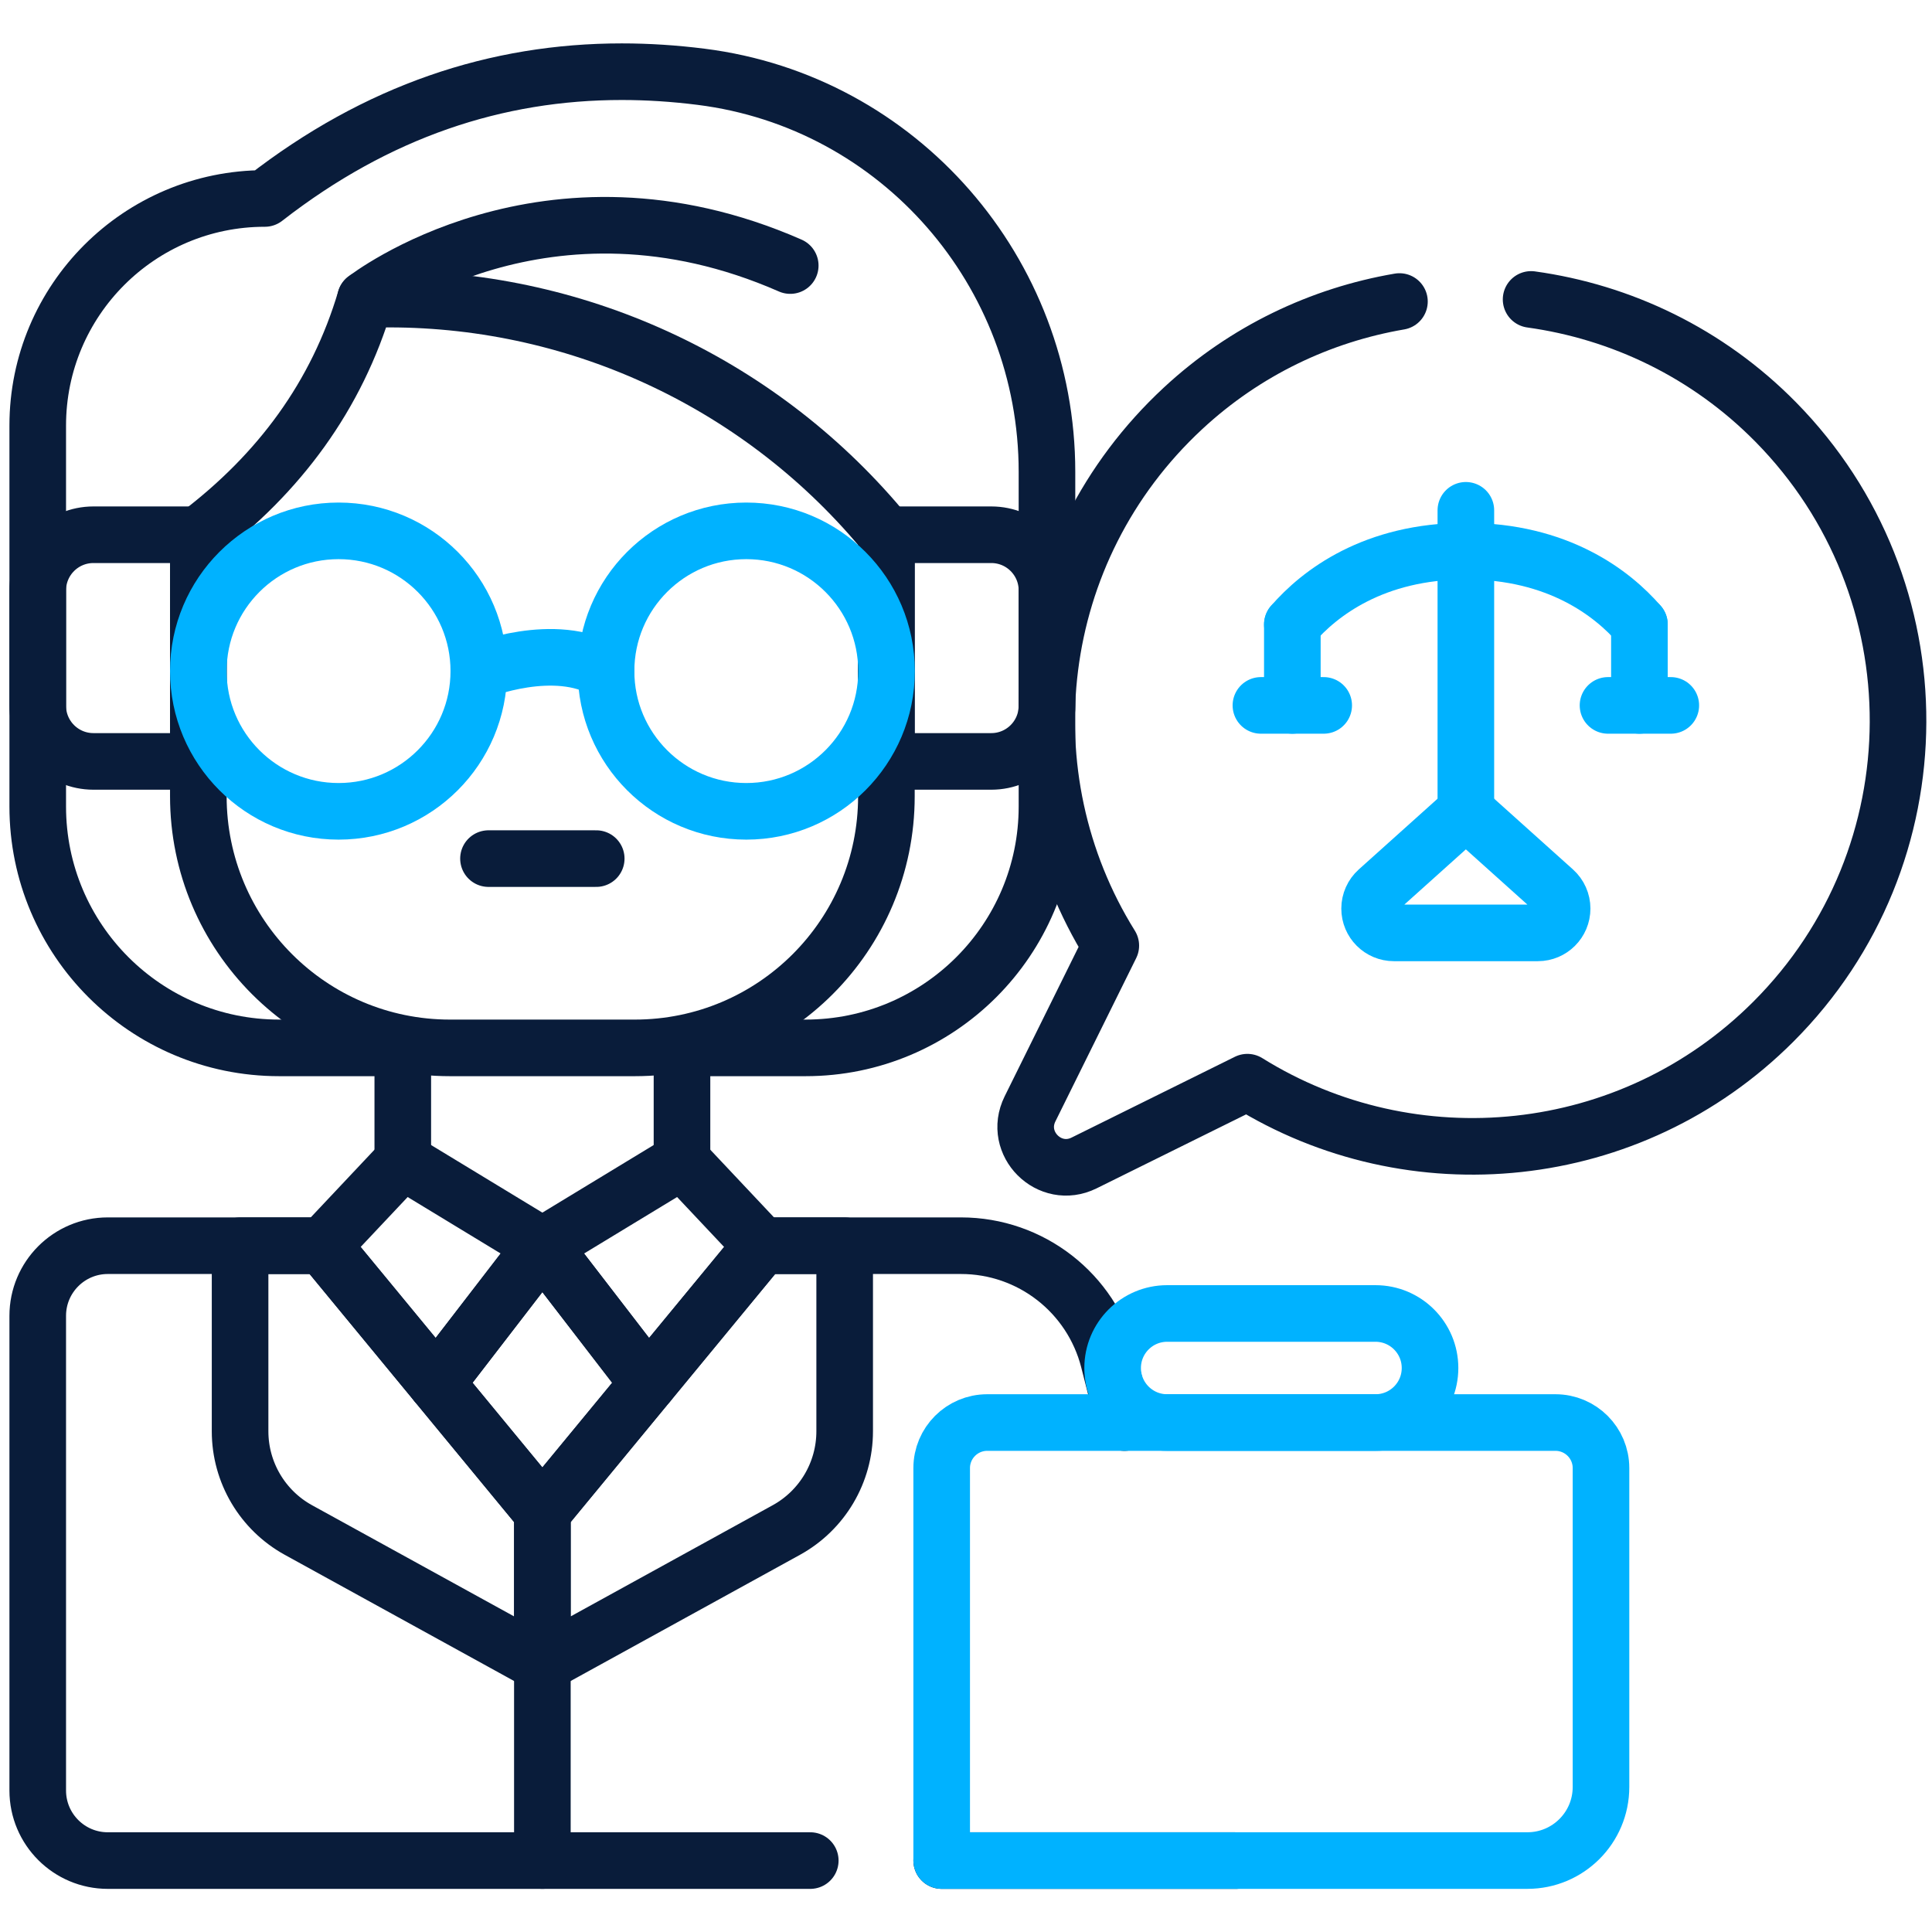
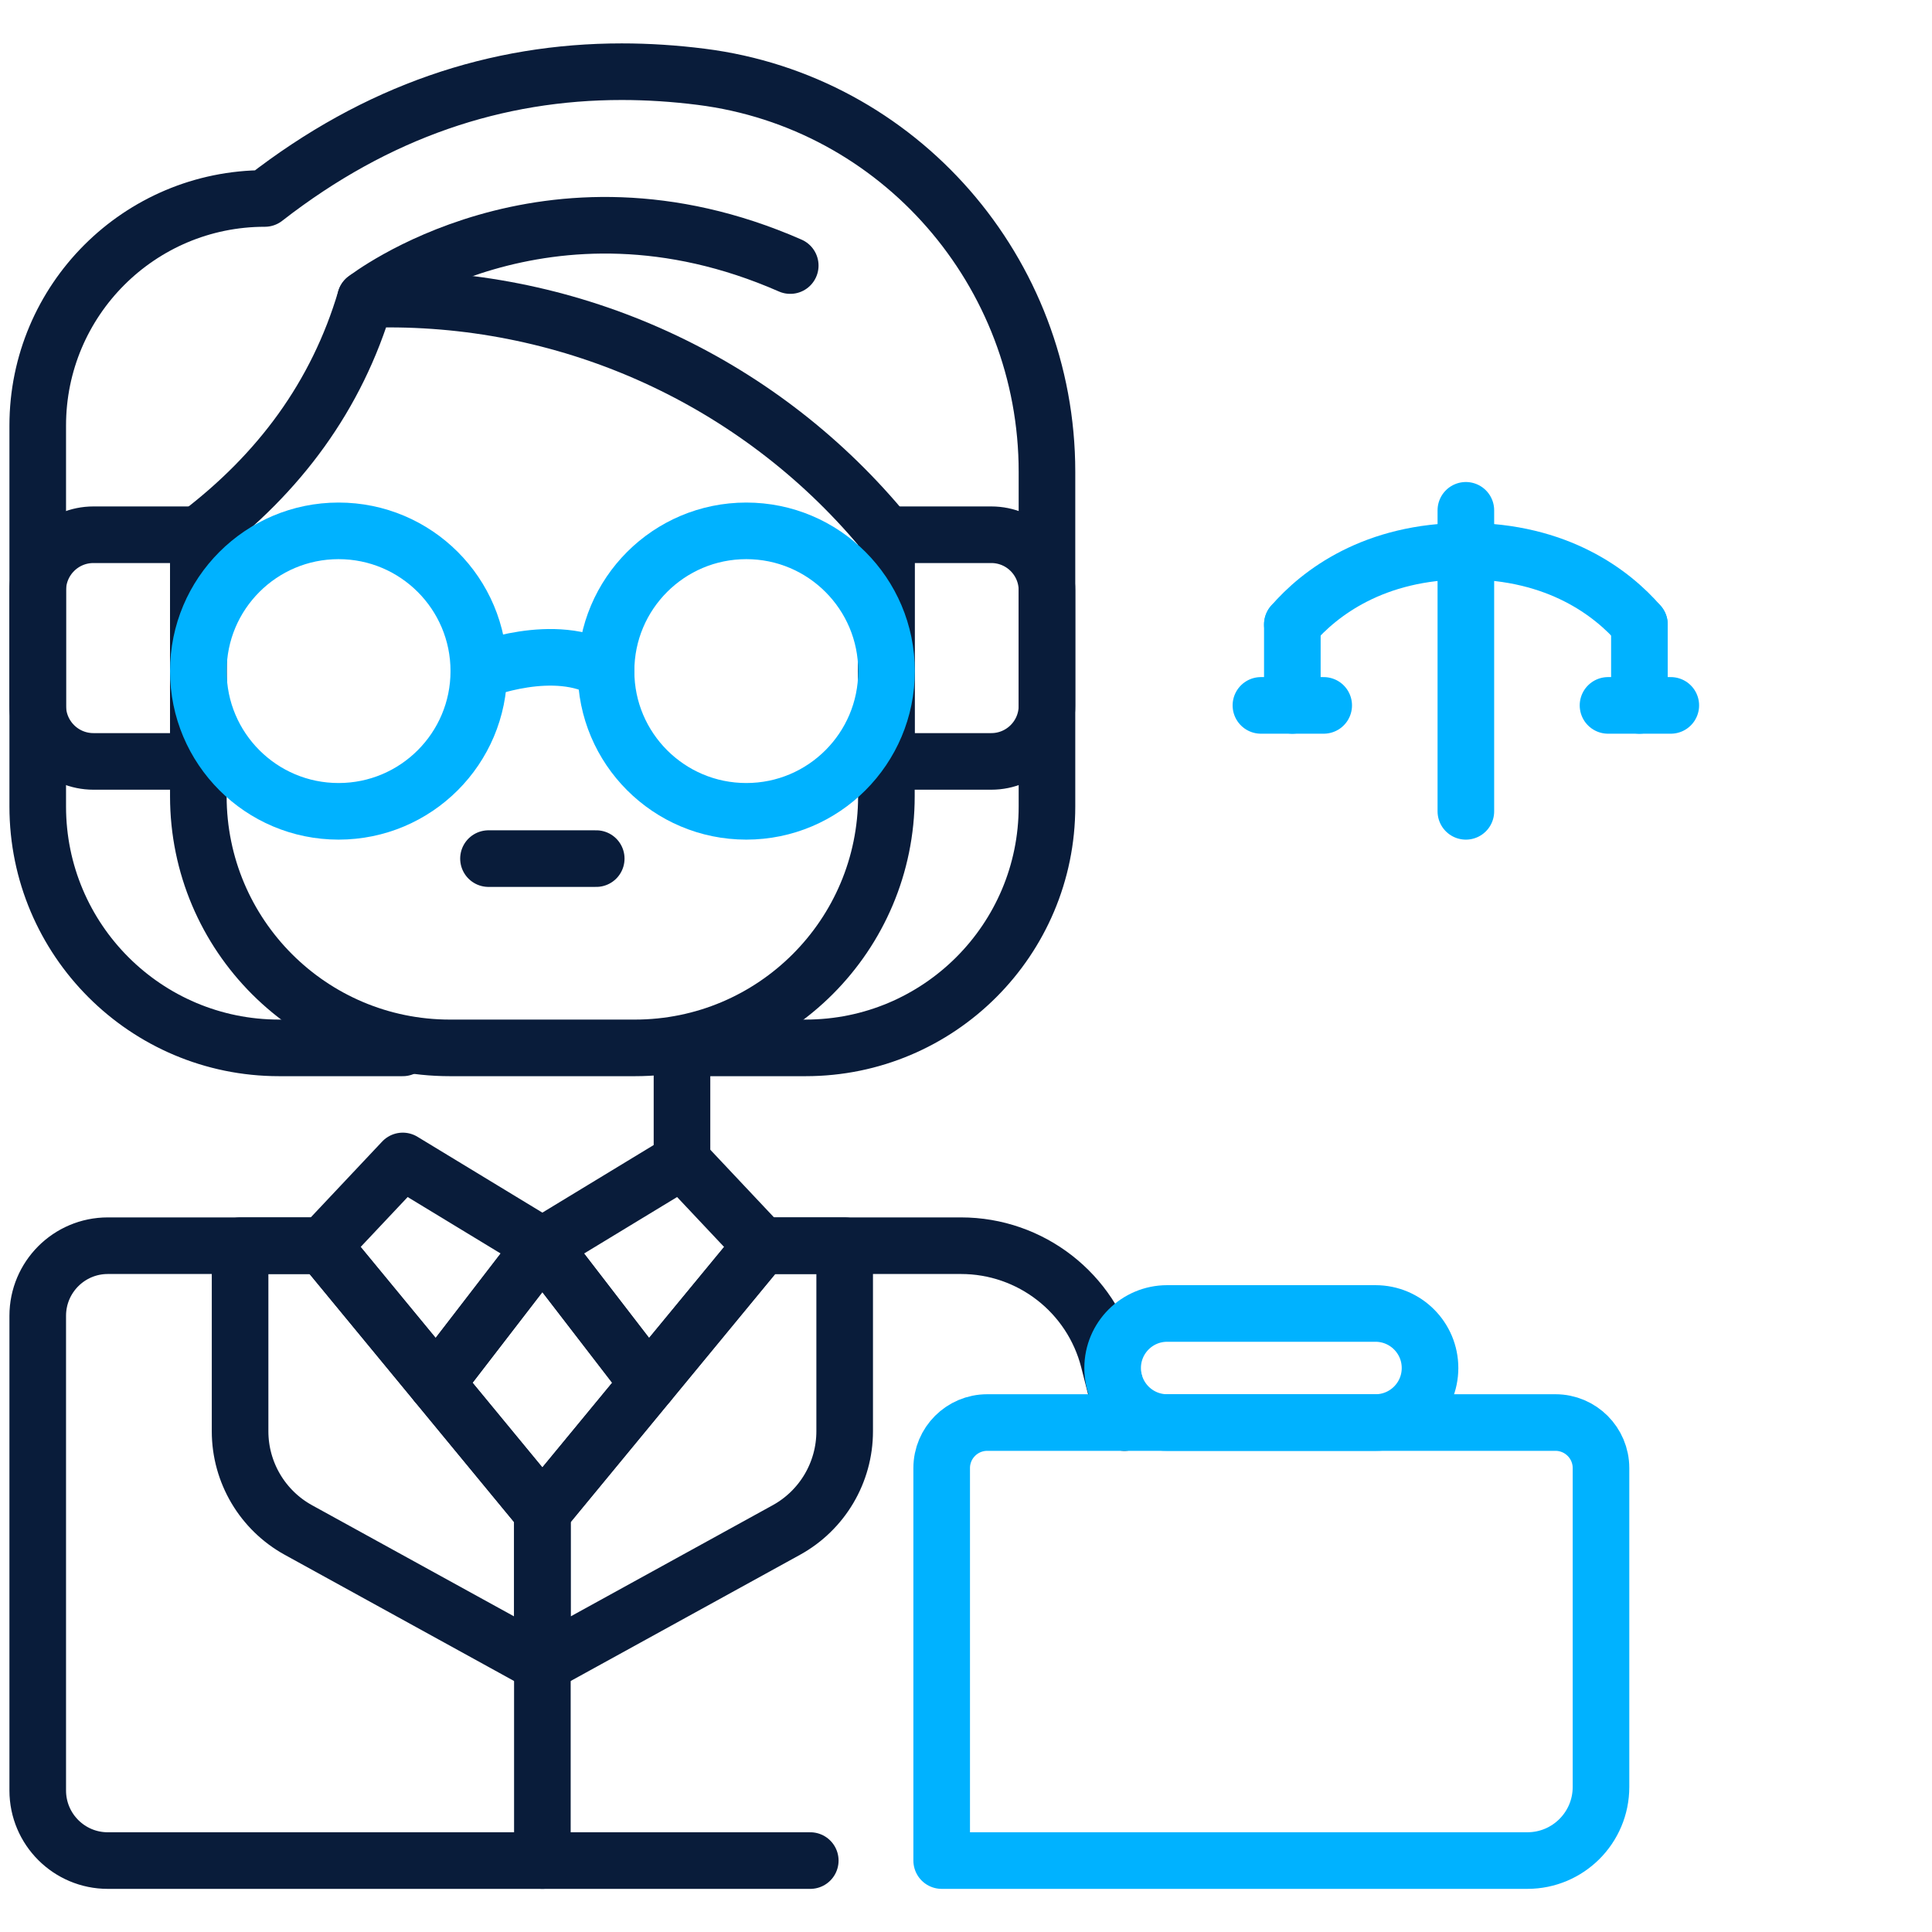
<svg xmlns="http://www.w3.org/2000/svg" width="512" height="512" viewBox="0 0 512 512" fill="none">
  <path d="M168.224 277.7H119.244C82.417 277.7 52.562 247.845 52.562 211.019V141.71C74.005 125.432 89.241 104.939 96.843 79.266H103.089C154.167 79.265 202.55 102.185 234.905 141.71V211.019C234.906 247.846 205.051 277.7 168.224 277.7Z" stroke="#091C3A" stroke-width="15" stroke-miterlimit="10" stroke-linecap="round" stroke-linejoin="round" />
-   <path d="M106.742 307.666V277.699" stroke="#091C3A" stroke-width="15" stroke-miterlimit="10" stroke-linecap="round" stroke-linejoin="round" />
  <path d="M180.734 307.666V277.699" stroke="#091C3A" stroke-width="15" stroke-miterlimit="10" stroke-linecap="round" stroke-linejoin="round" />
-   <path d="M143.751 330.124H143.711" stroke="#091C3A" stroke-width="15" stroke-miterlimit="10" stroke-linecap="round" stroke-linejoin="round" />
-   <path d="M249.555 493.07H327.561" stroke="#091C3A" stroke-width="15" stroke-miterlimit="10" stroke-linecap="round" stroke-linejoin="round" />
  <path d="M85.586 330.124H28.569C18.312 330.124 10 338.446 10 348.703V474.501C10 484.748 18.312 493.071 28.569 493.071H214.729" stroke="#091C3A" stroke-width="15" stroke-miterlimit="10" stroke-linecap="round" stroke-linejoin="round" />
  <path d="M201.883 330.124H254.684C273.144 330.124 289.243 342.642 293.806 360.527L298.002 376.993" stroke="#091C3A" stroke-width="15" stroke-miterlimit="10" stroke-linecap="round" stroke-linejoin="round" />
  <path d="M52.56 201.781H24.758C16.607 201.781 10 195.174 10 187.023V156.47C10 148.319 16.607 141.712 24.758 141.712H52.56V201.781Z" stroke="#091C3A" stroke-width="15" stroke-miterlimit="10" stroke-linecap="round" stroke-linejoin="round" />
  <path d="M234.898 201.781H262.701C270.851 201.781 277.459 195.174 277.459 187.023V156.47C277.459 148.319 270.851 141.712 262.701 141.712H234.898V201.781Z" stroke="#091C3A" stroke-width="15" stroke-miterlimit="10" stroke-linecap="round" stroke-linejoin="round" />
  <path d="M143.736 330.131L106.736 307.665L85.586 330.128L115.649 366.605L143.736 330.131Z" stroke="#091C3A" stroke-width="15" stroke-miterlimit="10" stroke-linecap="round" stroke-linejoin="round" />
-   <path d="M143.734 330.131L180.735 307.665L201.885 330.128L171.82 366.607L143.734 330.131Z" stroke="#091C3A" stroke-width="15" stroke-miterlimit="10" stroke-linecap="round" stroke-linejoin="round" />
+   <path d="M143.734 330.131L180.735 307.665L201.885 330.128L171.82 366.607L143.734 330.131" stroke="#091C3A" stroke-width="15" stroke-miterlimit="10" stroke-linecap="round" stroke-linejoin="round" />
  <path d="M143.728 330.131L115.641 366.606L143.728 400.673L171.813 366.608L143.728 330.131Z" stroke="#091C3A" stroke-width="15" stroke-miterlimit="10" stroke-linecap="round" stroke-linejoin="round" />
  <path d="M158.007 227.539H129.453" stroke="#091C3A" stroke-width="15" stroke-miterlimit="10" stroke-linecap="round" stroke-linejoin="round" />
-   <path d="M370.867 79.907C350.051 83.472 330.041 92.881 313.528 108.203C272.887 145.913 266.504 205.889 294.375 250.595L272.966 293.866C268.428 303.039 278.124 312.735 287.297 308.197L330.569 286.788C374.105 313.93 432.124 308.587 469.956 270.754C513.803 226.906 514.013 155.946 470.584 111.84C452.541 93.514 429.596 82.651 405.757 79.352" stroke="#091C3A" stroke-width="15" stroke-miterlimit="10" stroke-linecap="round" stroke-linejoin="round" />
-   <path d="M407.539 247.225H369.402C365.845 247.225 362.961 244.342 362.961 240.784C362.961 238.956 363.739 237.213 365.099 235.992L388.47 215.011L411.841 235.992C413.202 237.213 413.979 238.956 413.979 240.784C413.979 244.342 411.095 247.225 407.539 247.225Z" stroke="#00B2FF" stroke-width="15" stroke-miterlimit="10" stroke-linecap="round" stroke-linejoin="round" />
  <path d="M388.469 215.011V135.239" stroke="#00B2FF" stroke-width="15" stroke-miterlimit="10" stroke-linecap="round" stroke-linejoin="round" />
  <path d="M342.484 165.488C349.671 157.196 364.05 146.058 388.472 146.058C412.894 146.058 427.277 157.197 434.463 165.488" stroke="#00B2FF" stroke-width="15" stroke-miterlimit="10" stroke-linecap="round" stroke-linejoin="round" />
  <path d="M334.156 186.937H350.795" stroke="#00B2FF" stroke-width="15" stroke-miterlimit="10" stroke-linecap="round" stroke-linejoin="round" />
  <path d="M342.484 165.487V186.936" stroke="#00B2FF" stroke-width="15" stroke-miterlimit="10" stroke-linecap="round" stroke-linejoin="round" />
  <path d="M426.141 186.937H442.779" stroke="#00B2FF" stroke-width="15" stroke-miterlimit="10" stroke-linecap="round" stroke-linejoin="round" />
  <path d="M434.461 165.487V186.936" stroke="#00B2FF" stroke-width="15" stroke-miterlimit="10" stroke-linecap="round" stroke-linejoin="round" />
  <path d="M85.588 330.128L143.737 400.673V441.049L79.097 405.479C69.554 400.228 63.625 390.198 63.625 379.305V330.128H85.588Z" stroke="#091C3A" stroke-width="15" stroke-miterlimit="10" stroke-linecap="round" stroke-linejoin="round" />
  <path d="M201.884 330.128L143.734 400.673V441.049L208.374 405.479C217.918 400.228 223.847 390.198 223.847 379.305V330.128H201.884Z" stroke="#091C3A" stroke-width="15" stroke-miterlimit="10" stroke-linecap="round" stroke-linejoin="round" />
  <path d="M143.734 441.048V493.066" stroke="#091C3A" stroke-width="15" stroke-miterlimit="10" stroke-linecap="round" stroke-linejoin="round" />
  <path d="M404.783 493.067H249.555V389.06C249.555 382.392 254.96 376.987 261.628 376.987H412.208C418.876 376.987 424.281 382.392 424.281 389.06V473.57C424.28 484.337 415.551 493.067 404.783 493.067Z" stroke="#00B2FF" stroke-width="15" stroke-miterlimit="10" stroke-linecap="round" stroke-linejoin="round" />
  <path d="M364.52 376.989H309.312C301.33 376.989 294.859 370.519 294.859 362.537C294.859 354.554 301.33 348.084 309.312 348.084H364.52C372.502 348.084 378.972 354.554 378.972 362.537C378.972 370.519 372.502 376.989 364.52 376.989Z" stroke="#00B2FF" stroke-width="15" stroke-miterlimit="10" stroke-linecap="round" stroke-linejoin="round" />
  <path d="M180.733 277.699H213.497C248.83 277.699 277.458 249.062 277.458 213.738V125.019C277.458 72.089 238.316 26.965 185.802 20.349C178.73 19.456 171.717 19 164.773 19C131.652 19 99.999 29.386 70.181 52.597C36.941 52.597 10 79.548 10 112.778V213.738C10 249.062 38.637 277.699 73.96 277.699H106.734" stroke="#091C3A" stroke-width="15" stroke-miterlimit="10" stroke-linecap="round" stroke-linejoin="round" />
  <path d="M197.774 215.01C218.299 215.01 234.938 198.371 234.938 177.846C234.938 157.321 218.299 140.682 197.774 140.682C177.248 140.682 160.609 157.321 160.609 177.846C160.609 198.371 177.248 215.01 197.774 215.01Z" stroke="#00B2FF" stroke-width="15" stroke-miterlimit="10" stroke-linecap="round" stroke-linejoin="round" />
  <path d="M89.727 215.01C110.252 215.01 126.891 198.371 126.891 177.846C126.891 157.321 110.252 140.682 89.727 140.682C69.201 140.682 52.562 157.321 52.562 177.846C52.562 198.371 69.201 215.01 89.727 215.01Z" stroke="#00B2FF" stroke-width="15" stroke-miterlimit="10" stroke-linecap="round" stroke-linejoin="round" />
  <path d="M126.891 177.847C126.891 177.847 147.096 169.64 160.606 177.847" stroke="#00B2FF" stroke-width="15" stroke-miterlimit="10" stroke-linecap="round" stroke-linejoin="round" />
  <path d="M96.844 79.266C96.844 79.266 144.66 41.946 209.422 70.376" stroke="#091C3A" stroke-width="15" stroke-miterlimit="10" stroke-linecap="round" stroke-linejoin="round" />
</svg>